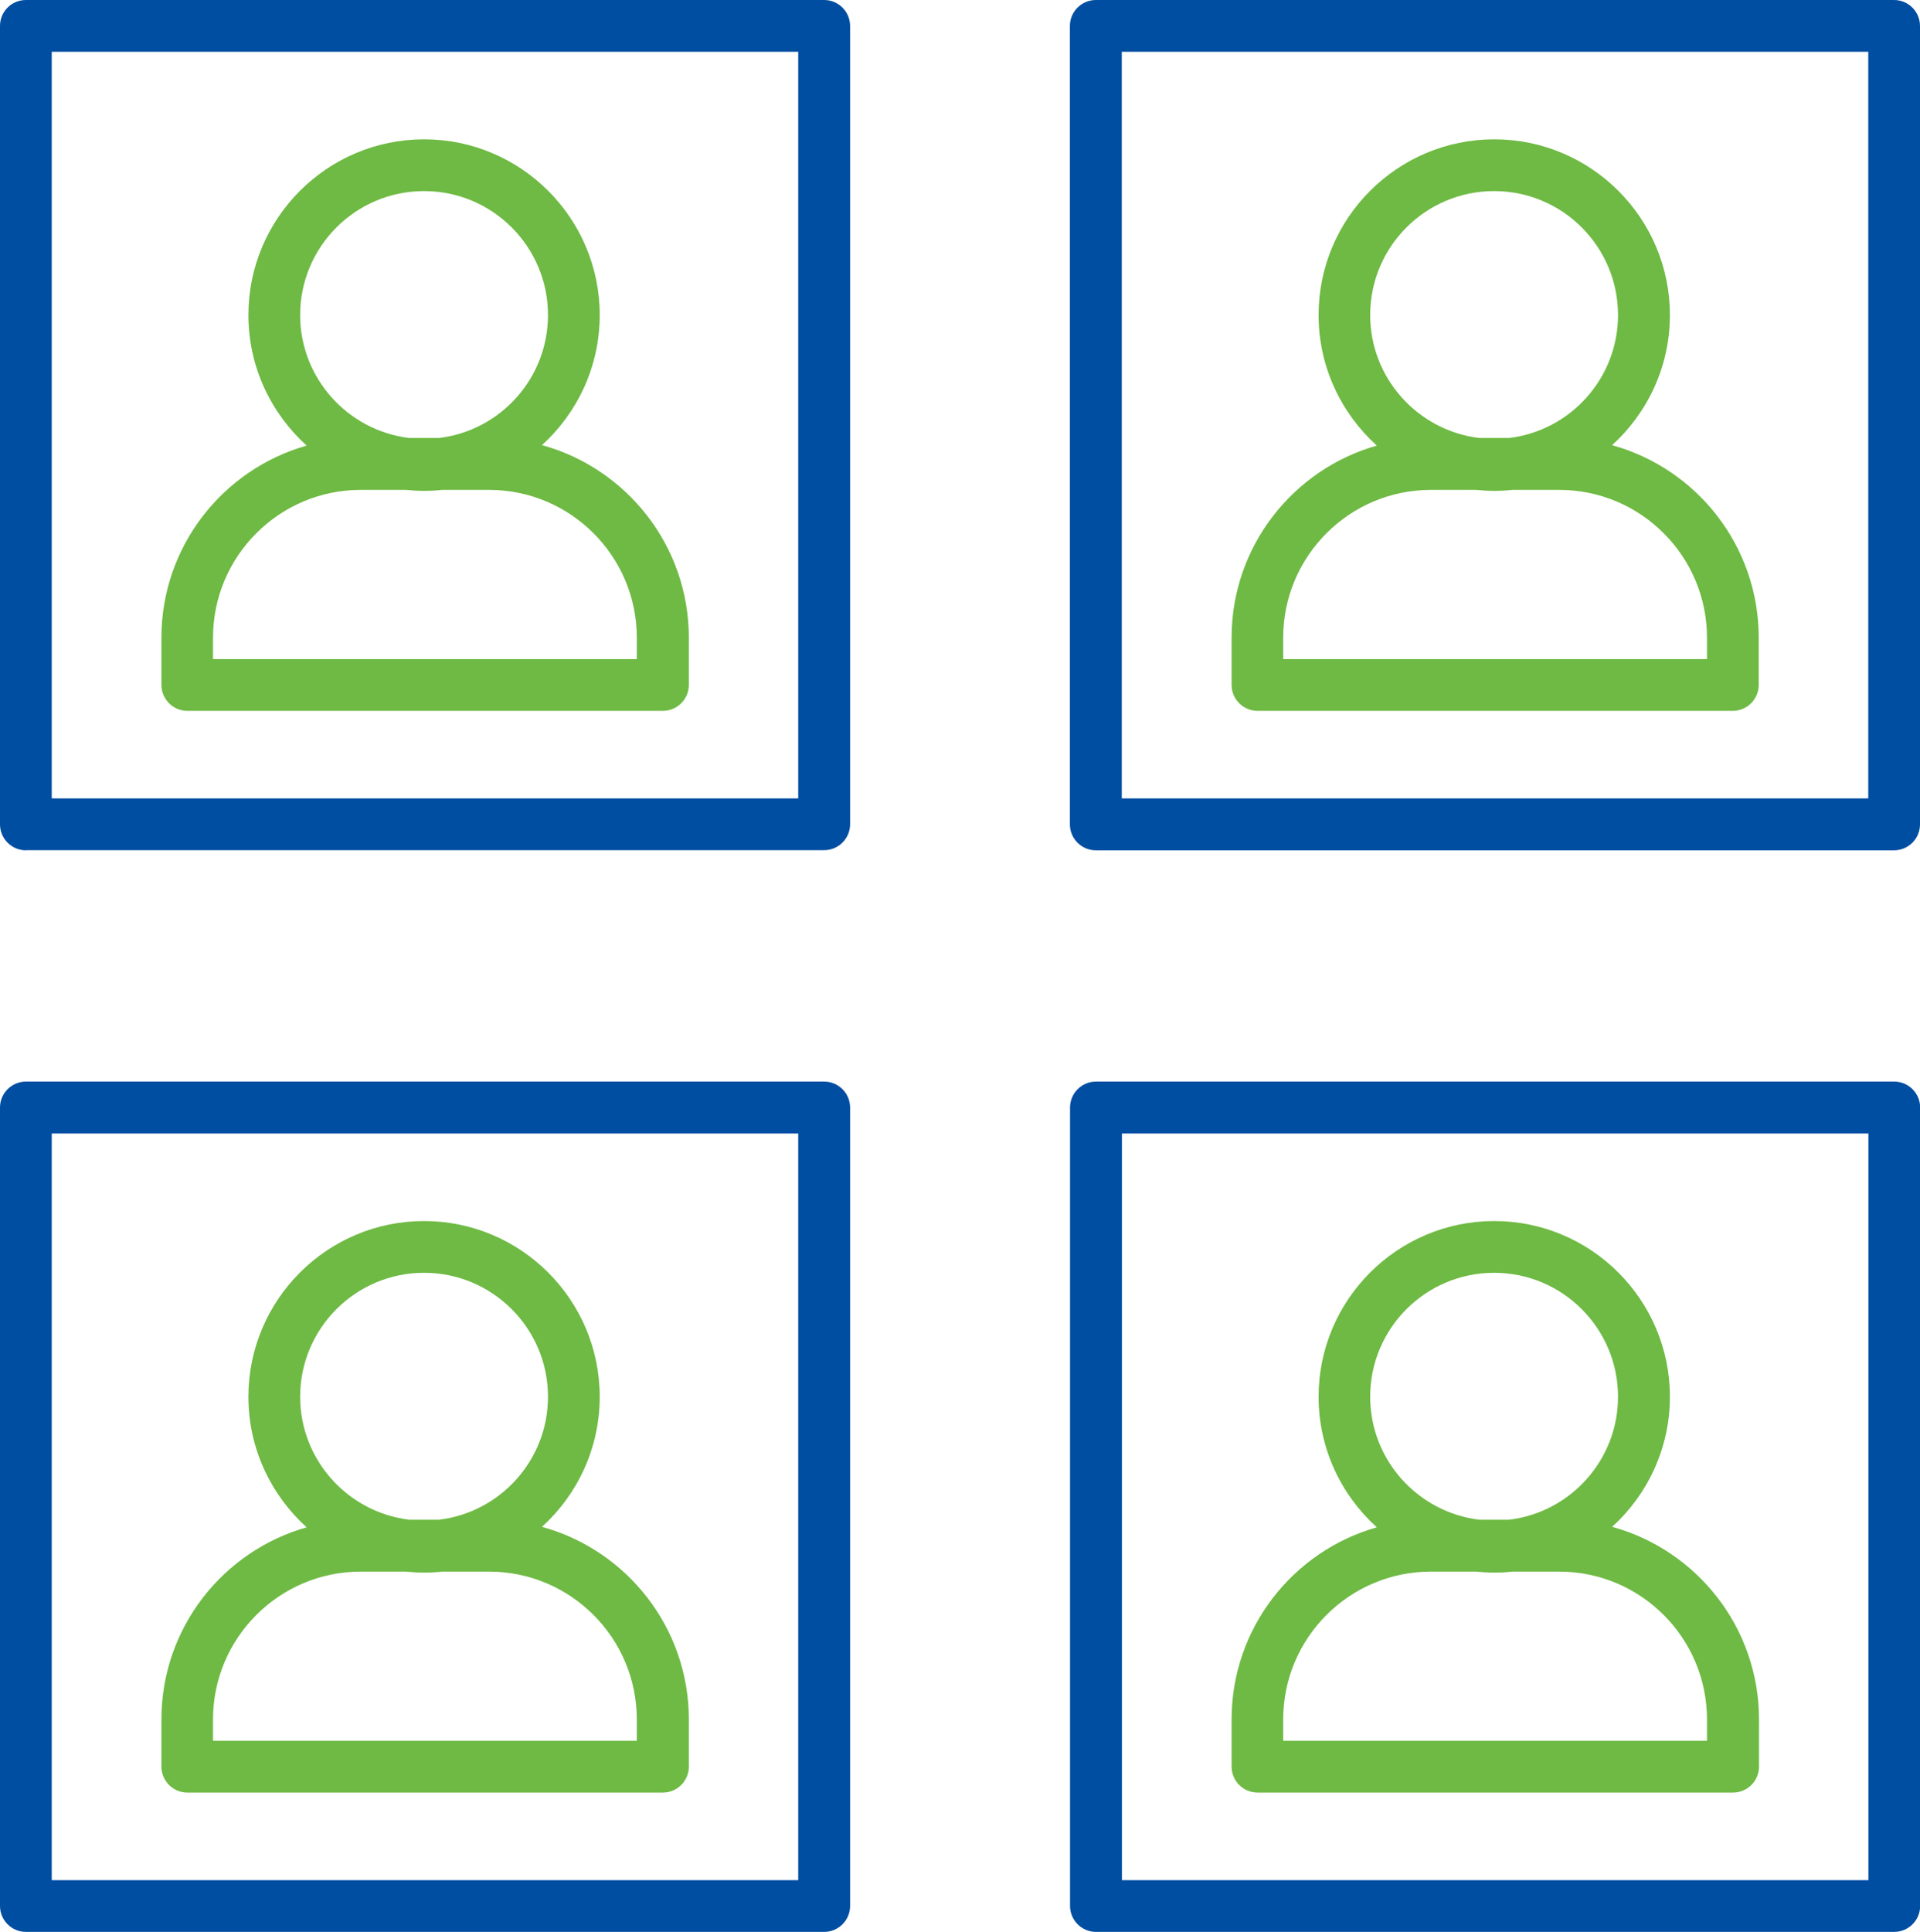
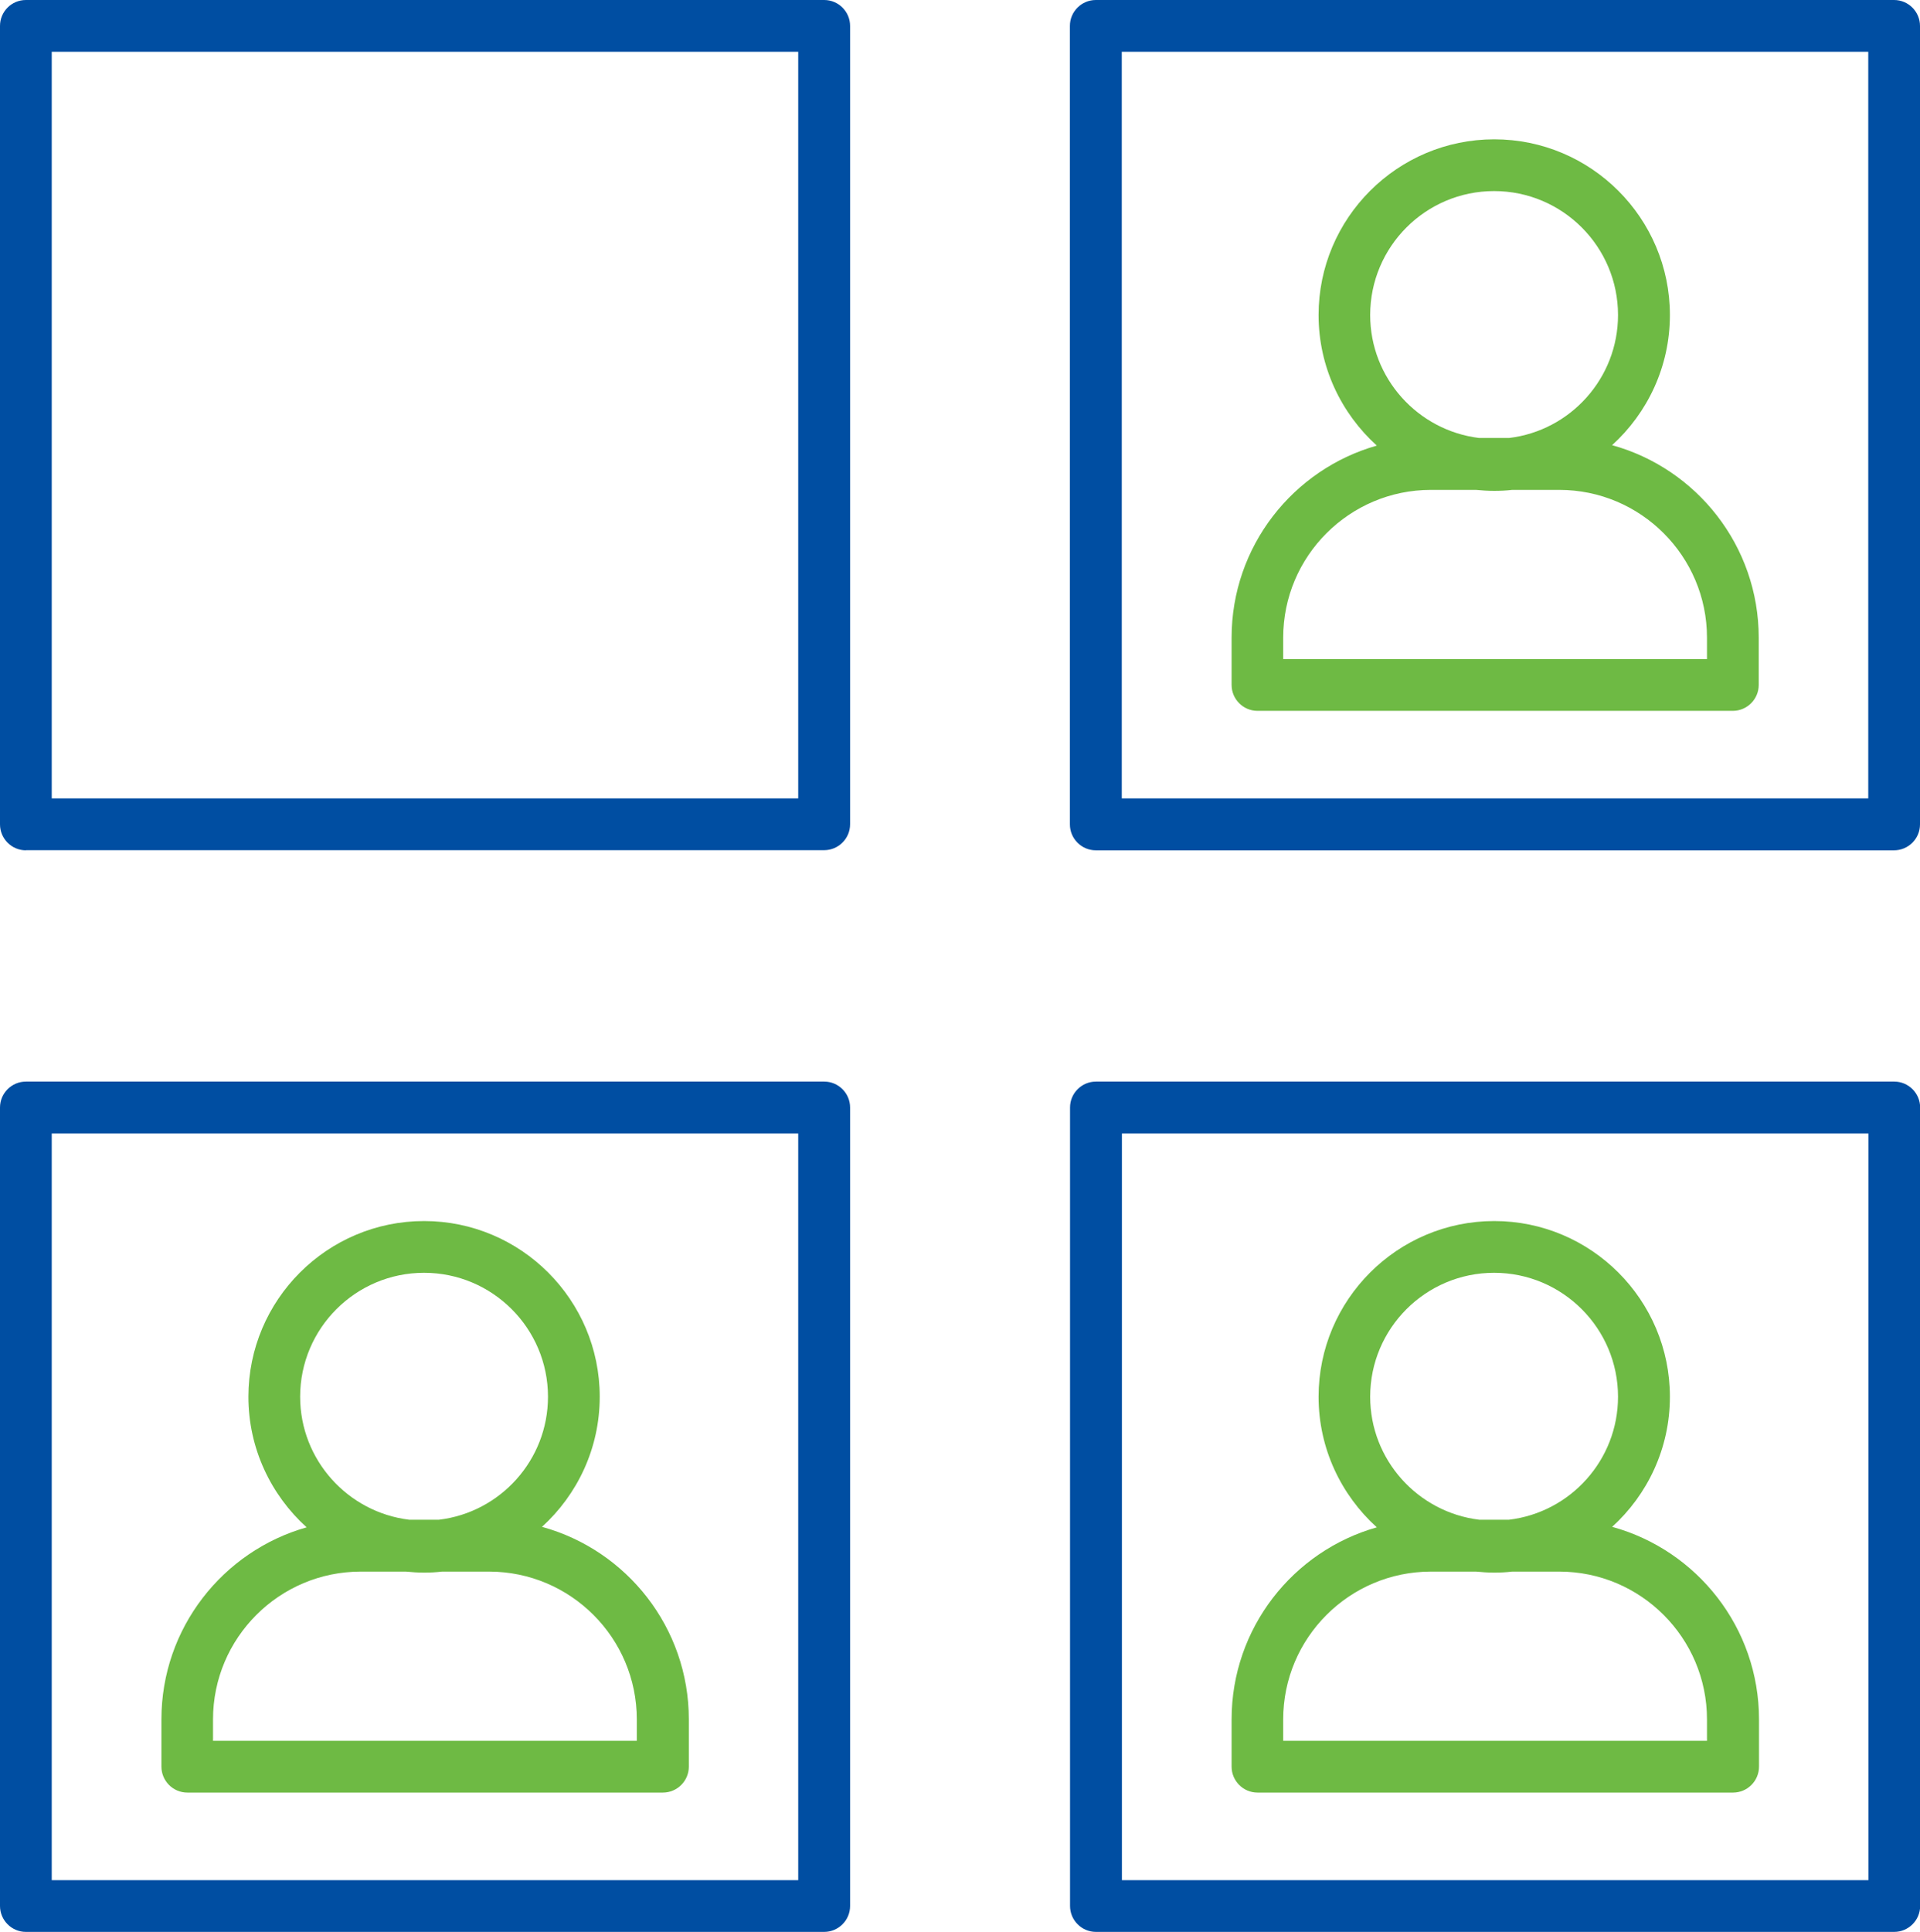
<svg xmlns="http://www.w3.org/2000/svg" id="_レイヤー_2" data-name="レイヤー 2" viewBox="0 0 136.19 137">
  <defs>
    <style>
      .cls-1 {
        fill: #004ea2;
      }

      .cls-2 {
        fill: #6eba44;
      }
    </style>
  </defs>
  <g id="Layer_1" data-name="Layer 1">
    <g id="NewGroupe7">
      <g id="NewGroup0-30">
        <g>
-           <path class="cls-2" d="M45.18,46.74H15.11v-1.52c0-5.78,4.7-10.48,10.48-10.48h3.19c.42.04.85.07,1.29.07s.86-.02,1.29-.07h3.33c5.78,0,10.48,4.7,10.48,10.48v1.52h0ZM30.08,13.55c4.85,0,8.79,3.94,8.79,8.79,0,4.49-3.38,8.2-7.73,8.72h-2.12c-4.35-.53-7.73-4.24-7.73-8.72,0-4.85,3.94-8.79,8.79-8.79h0ZM38.44,31.57c2.51-2.28,4.1-5.57,4.1-9.23,0-6.87-5.59-12.46-12.46-12.46s-12.46,5.59-12.46,12.46c0,3.67,1.6,6.97,4.13,9.26-5.94,1.68-10.3,7.15-10.3,13.62v3.35c0,1.01.82,1.84,1.84,1.84h33.73c1.01,0,1.84-.82,1.84-1.84v-3.35c0-6.51-4.41-12-10.4-13.65h0Z" />
          <path class="cls-1" d="M3.67,3.67h52.95v52.95H3.67V3.67h0ZM1.84,60.29h56.62c1.01,0,1.84-.82,1.84-1.84V1.84c0-1.01-.82-1.84-1.84-1.84H1.84C.82,0,0,.82,0,1.84v56.62c0,1.01.82,1.84,1.84,1.84h0Z" />
          <path class="cls-2" d="M91.02,45.22c0-5.78,4.7-10.48,10.48-10.48h3.19c.42.04.85.07,1.29.07s.86-.02,1.29-.07h3.33c5.78,0,10.48,4.7,10.48,10.48v1.52h-30.06v-1.52h0ZM105.98,13.55c4.85,0,8.79,3.94,8.79,8.79,0,4.49-3.38,8.2-7.73,8.72h-2.12c-4.35-.53-7.73-4.24-7.73-8.72,0-4.85,3.94-8.79,8.79-8.79h0ZM89.18,50.41h33.73c1.01,0,1.84-.82,1.84-1.84v-3.35c0-6.51-4.41-12-10.4-13.65,2.51-2.28,4.1-5.57,4.1-9.23,0-6.87-5.59-12.46-12.46-12.46s-12.46,5.59-12.46,12.46c0,3.67,1.6,6.97,4.13,9.26-5.94,1.68-10.3,7.15-10.3,13.62v3.35c0,1.01.82,1.84,1.84,1.84h0Z" />
          <path class="cls-1" d="M132.52,56.62h-52.95V3.67h52.95v52.95h0ZM136.19,1.84c0-1.01-.82-1.84-1.84-1.84h-56.62c-1.01,0-1.84.82-1.84,1.84v56.62c0,1.01.82,1.84,1.84,1.84h56.62c1.01,0,1.84-.82,1.84-1.84V1.84h0Z" />
          <path class="cls-2" d="M45.18,123.45H15.11v-1.52c0-5.78,4.7-10.48,10.48-10.48h3.19c.42.04.85.07,1.29.07s.86-.02,1.29-.07h3.33c5.78,0,10.48,4.7,10.48,10.48v1.52h0ZM30.08,90.26c4.85,0,8.79,3.94,8.79,8.79,0,4.49-3.38,8.2-7.73,8.72h-2.12c-4.35-.53-7.73-4.24-7.73-8.72,0-4.85,3.94-8.79,8.79-8.79h0ZM38.44,108.28c2.51-2.28,4.1-5.57,4.1-9.23,0-6.87-5.59-12.46-12.46-12.46s-12.46,5.59-12.46,12.46c0,3.67,1.6,6.97,4.13,9.26-5.94,1.68-10.3,7.15-10.3,13.62v3.35c0,1.01.82,1.84,1.84,1.84h33.73c1.01,0,1.84-.82,1.84-1.84v-3.35c0-6.51-4.41-12-10.4-13.65h0Z" />
          <path class="cls-1" d="M3.67,80.38h52.95v52.95H3.67v-52.95h0ZM1.84,137h56.62c1.01,0,1.84-.82,1.84-1.84v-56.62c0-1.01-.82-1.84-1.84-1.84H1.84c-1.01,0-1.84.82-1.84,1.84v56.62c0,1.01.82,1.84,1.84,1.84h0Z" />
          <path class="cls-2" d="M121.08,123.45h-30.06v-1.52c0-5.78,4.7-10.48,10.48-10.48h3.19c.42.04.85.07,1.29.07s.86-.02,1.29-.07h3.33c5.78,0,10.48,4.7,10.48,10.48v1.52h0ZM105.98,90.26c4.85,0,8.79,3.94,8.79,8.79,0,4.49-3.38,8.2-7.73,8.72h-2.12c-4.35-.53-7.73-4.24-7.73-8.72,0-4.85,3.94-8.79,8.79-8.79h0ZM114.35,108.28c2.51-2.28,4.1-5.57,4.1-9.23,0-6.87-5.59-12.46-12.46-12.46s-12.46,5.59-12.46,12.46c0,3.67,1.6,6.97,4.13,9.26-5.94,1.68-10.3,7.15-10.3,13.62v3.35c0,1.01.82,1.84,1.84,1.84h33.73c1.01,0,1.84-.82,1.84-1.84v-3.35c0-6.51-4.41-12-10.4-13.65h0Z" />
          <path class="cls-1" d="M79.58,80.38h52.95v52.95h-52.95v-52.95h0ZM77.74,137h56.62c1.01,0,1.84-.82,1.84-1.84v-56.62c0-1.01-.82-1.84-1.84-1.84h-56.62c-1.01,0-1.84.82-1.84,1.84v56.62c0,1.01.82,1.84,1.84,1.84h0Z" />
        </g>
      </g>
    </g>
  </g>
</svg>